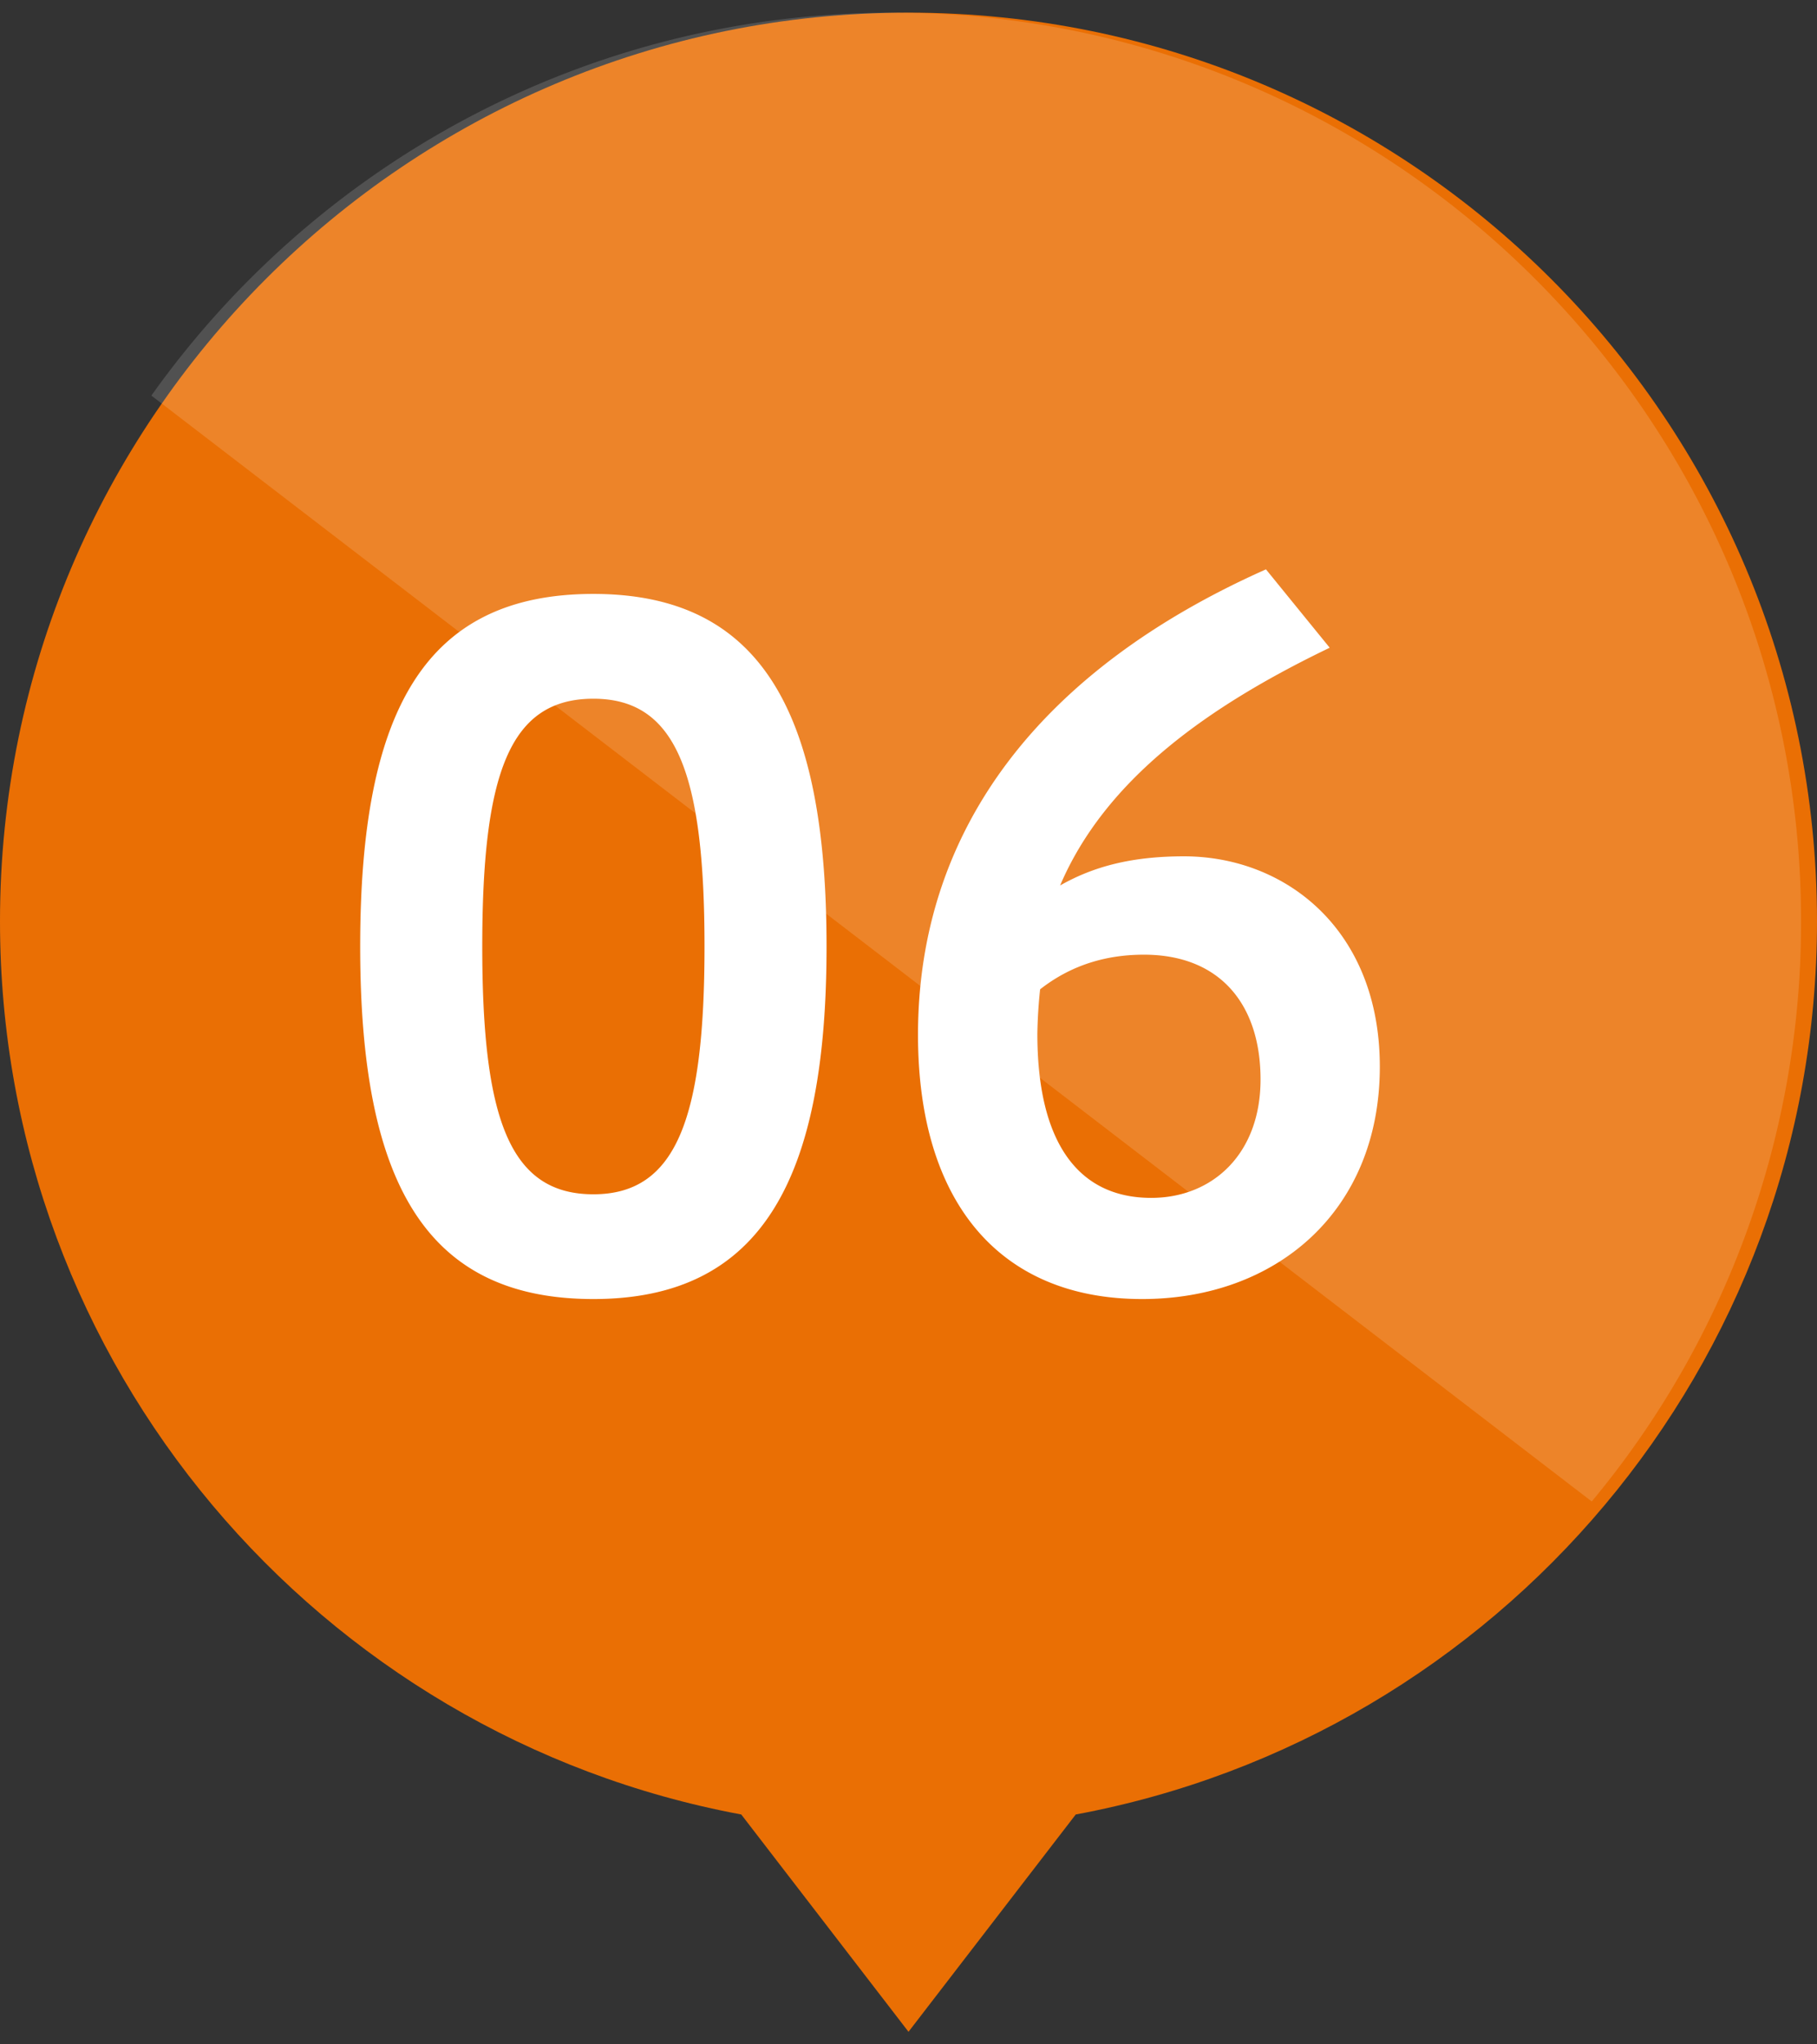
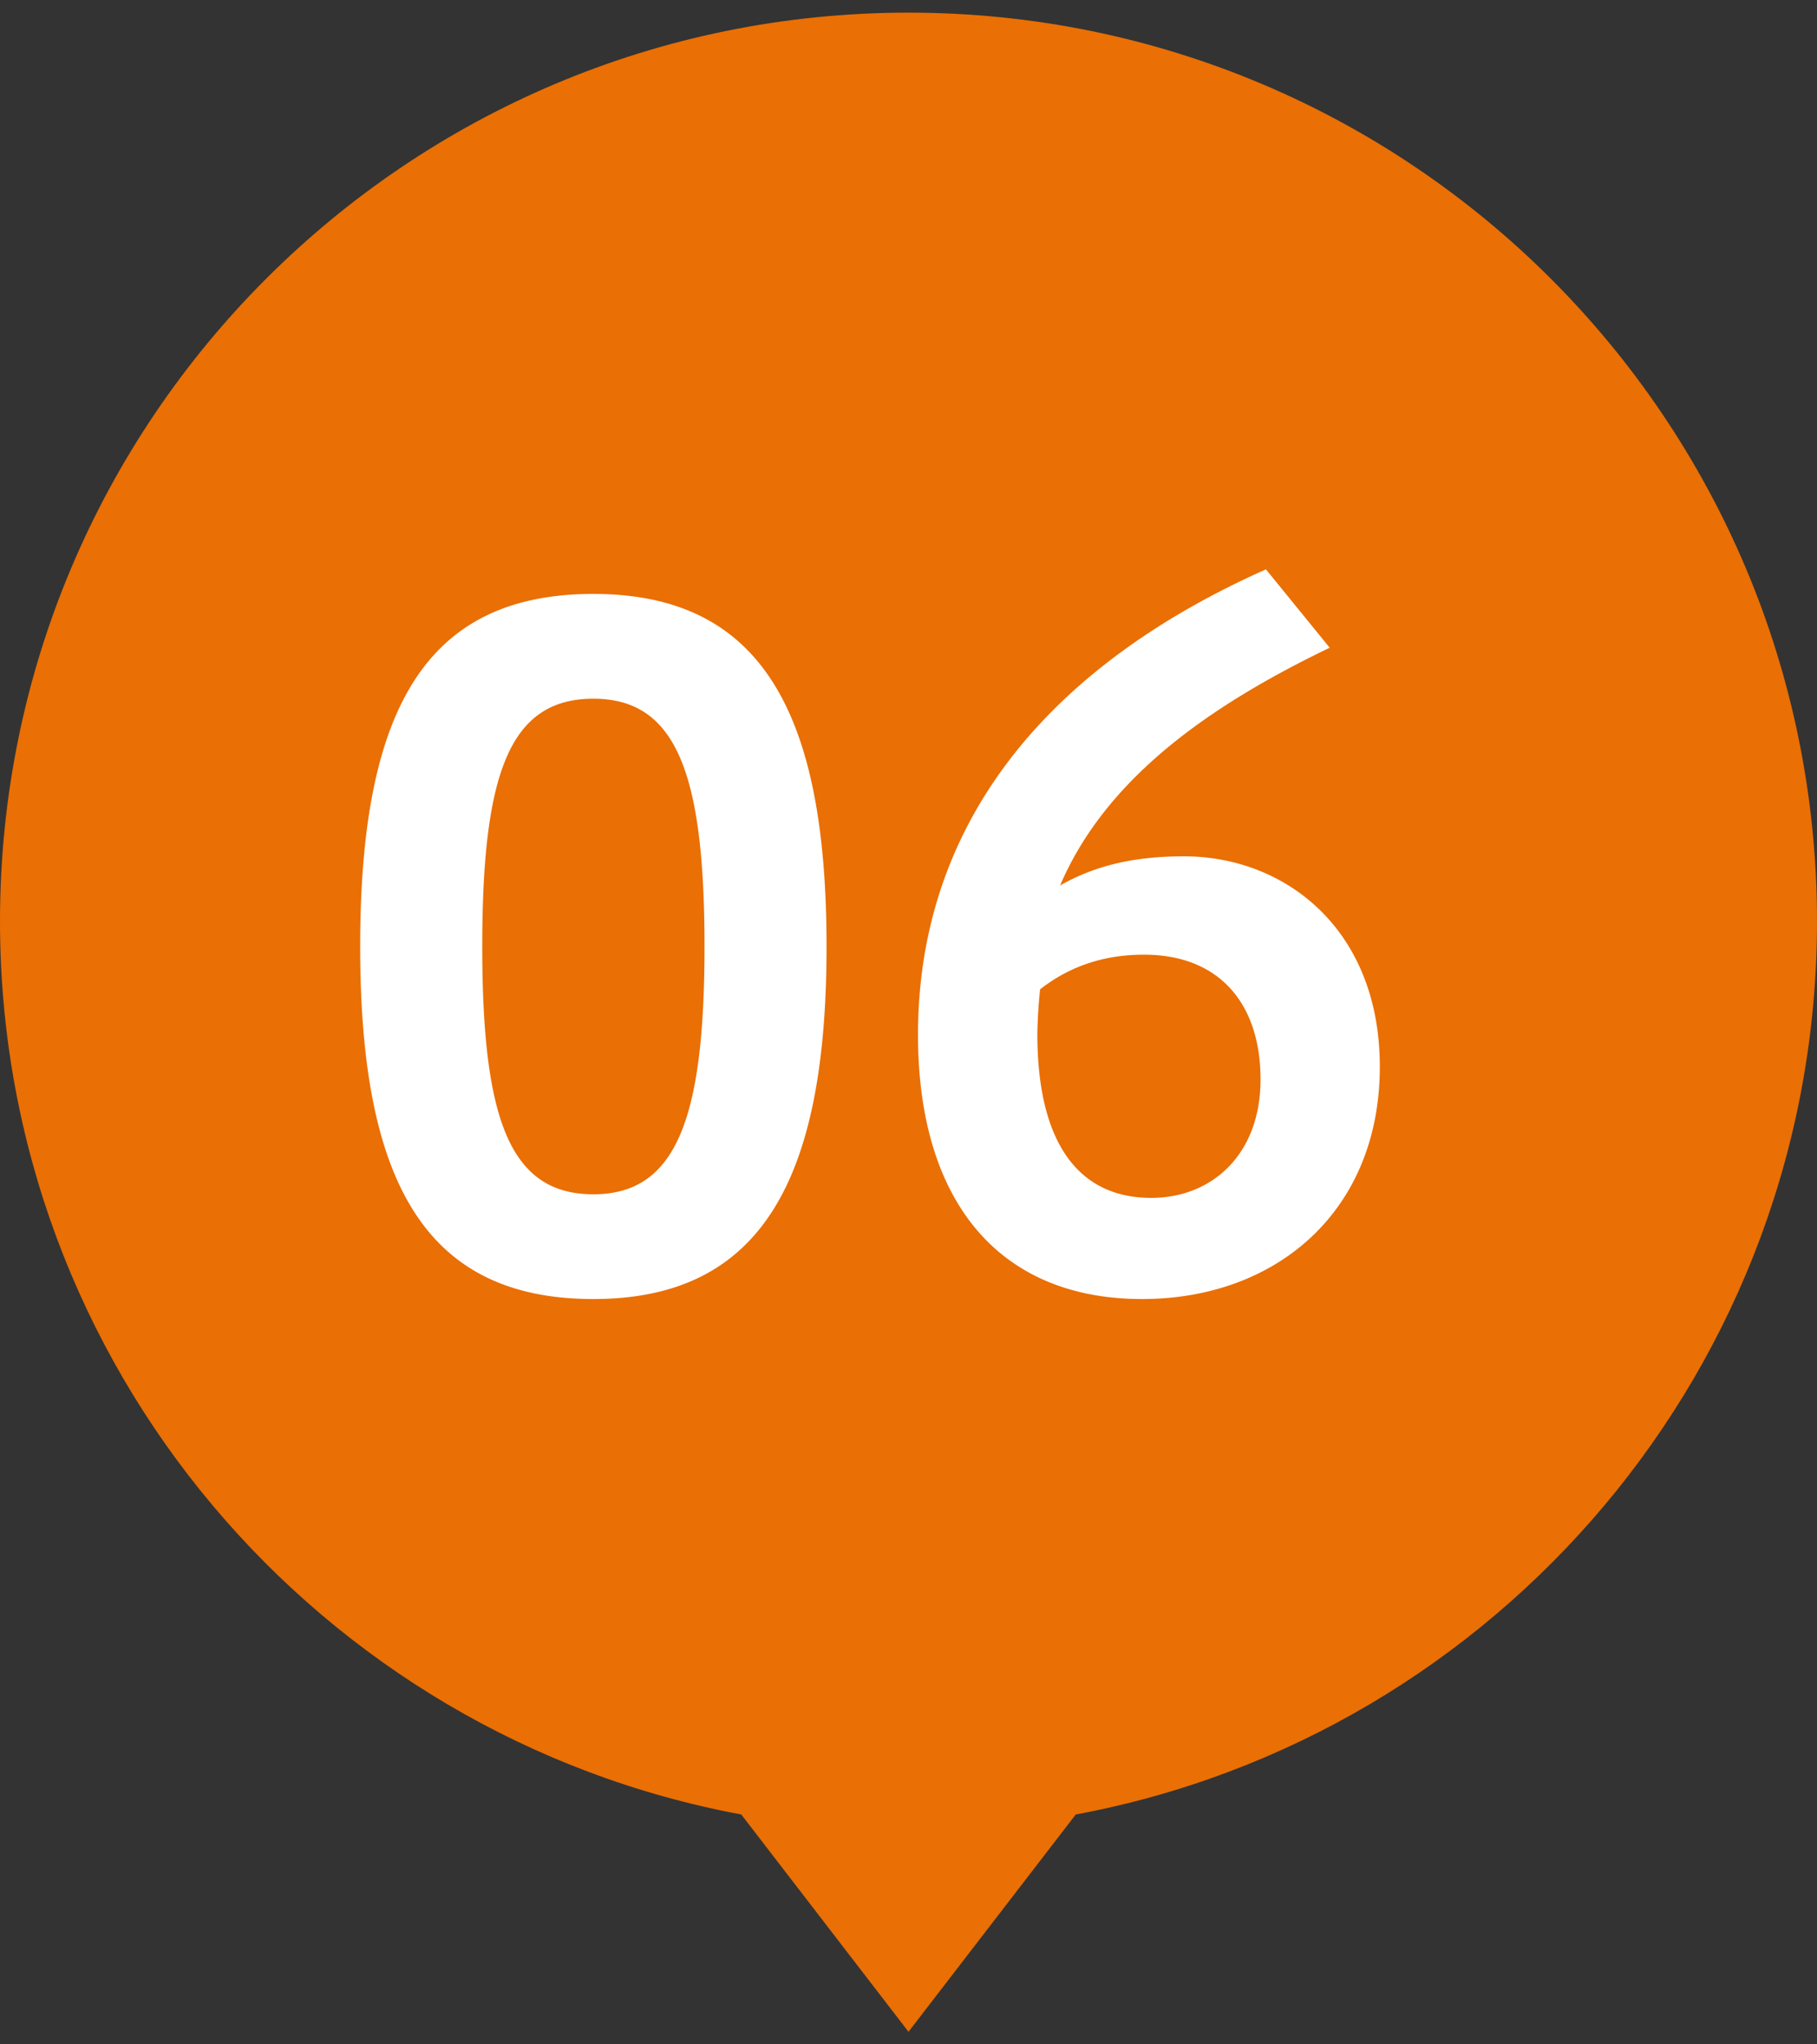
<svg xmlns="http://www.w3.org/2000/svg" width="48" height="54" fill="none">
  <rect width="100%" height="100%" fill="#333333" stroke="none" />
  <path fill-rule="evenodd" clip-rule="evenodd" d="M28.418 47.928C39.563 45.855 48 36.08 48 24.334c0-13.255-10.745-24-24-24s-24 10.745-24 24c0 11.746 8.438 21.52 19.582 23.594L24 53.668l4.418-5.74Z" fill="#EA6F04" />
-   <path opacity=".15" fill-rule="evenodd" clip-rule="evenodd" d="m42.049 39.659-38.05-29.21C8.35 4.328 15.498.334 23.579.334c13.255 0 24 10.745 24 24a23.903 23.903 0 0 1-5.529 15.325Z" fill="#fff" />
  <path d="M15.675 34.313c-4.451 0-6.16-3.104-6.16-9.312 0-6.233 1.709-9.313 6.16-9.313 4.452 0 6.16 3.153 6.16 9.313 0 6.136-1.708 9.312-6.16 9.312Zm0-2.767c2.19 0 2.936-1.998 2.936-6.545 0-4.572-.746-6.545-2.936-6.545-2.213 0-2.935 1.973-2.935 6.545 0 4.547.722 6.545 2.935 6.545Zm17.768-16.507 1.684 2.07c-3.2 1.54-5.919 3.464-7.122 6.28.89-.506 1.9-.77 3.273-.77 2.67 0 5.173 1.924 5.173 5.558 0 3.802-2.72 6.136-6.28 6.136-3.778 0-5.92-2.575-5.92-6.978 0-5.487 3.297-9.673 9.192-12.296ZM30.22 25.217c-.89 0-1.853.217-2.743.915a12.64 12.64 0 0 0-.073 1.179c0 2.839 1.06 4.33 3.008 4.33 1.612 0 2.888-1.154 2.888-3.127 0-1.997-1.083-3.297-3.08-3.297Z" fill="#fff" />
</svg>